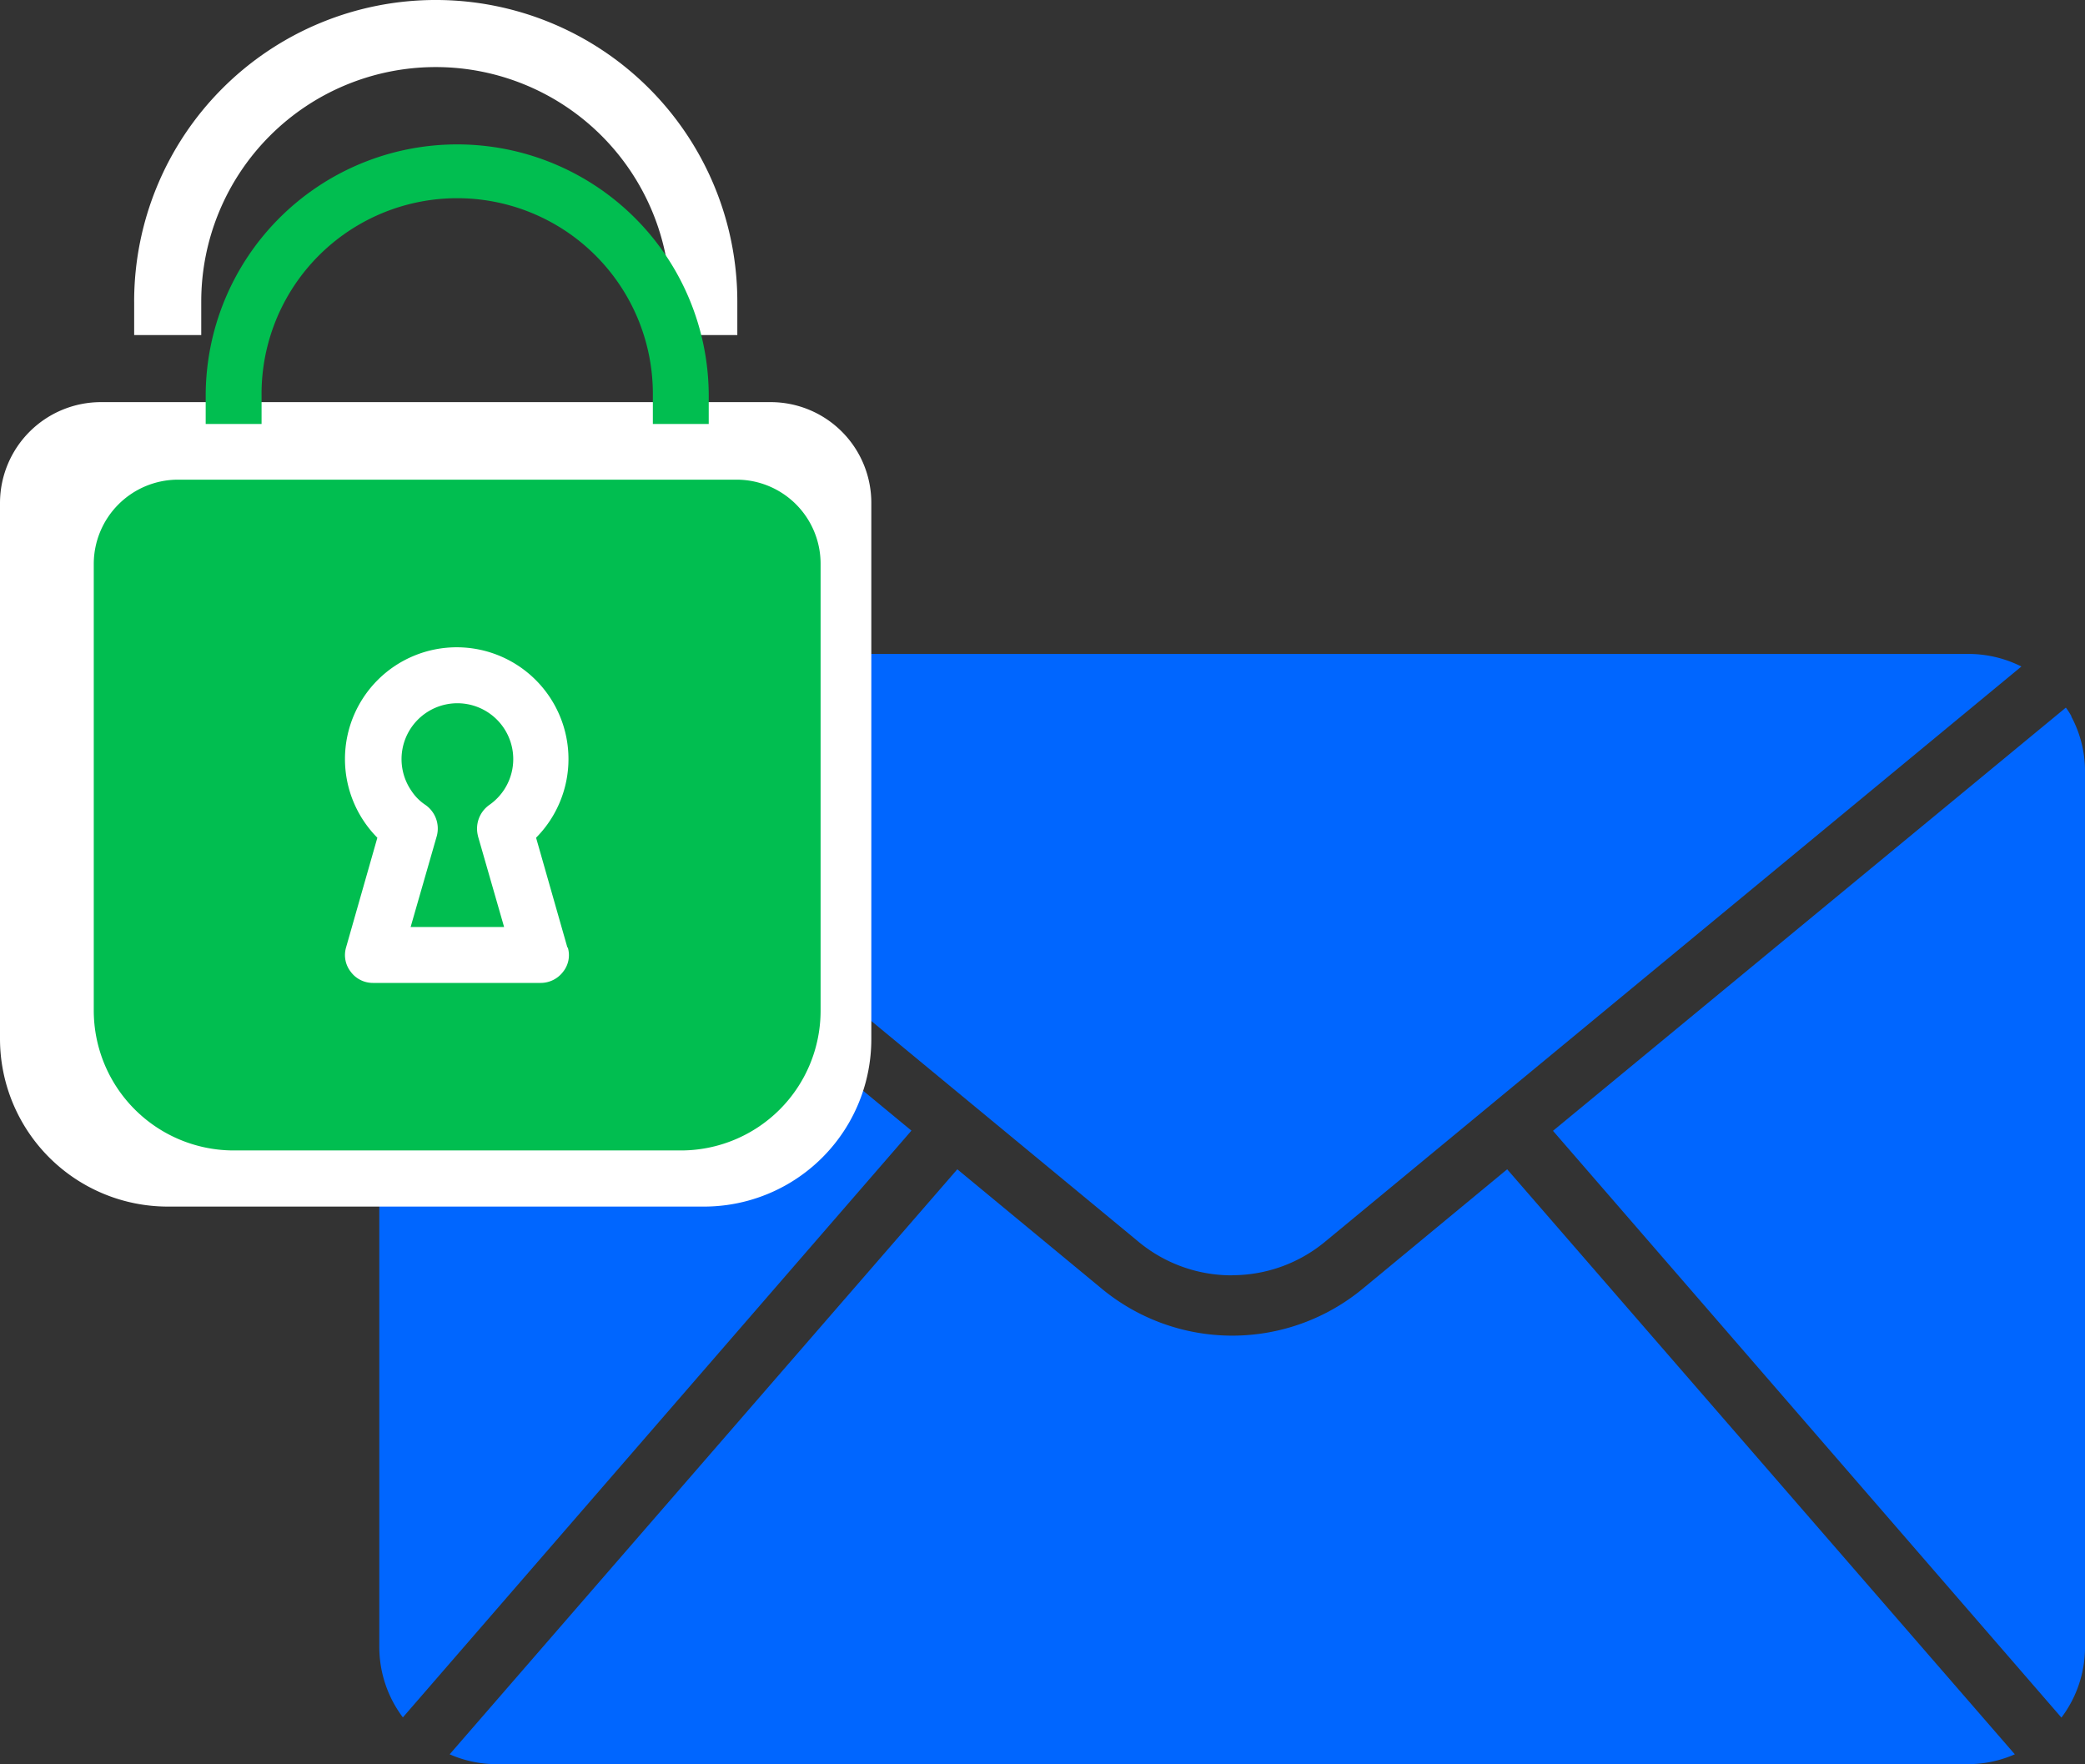
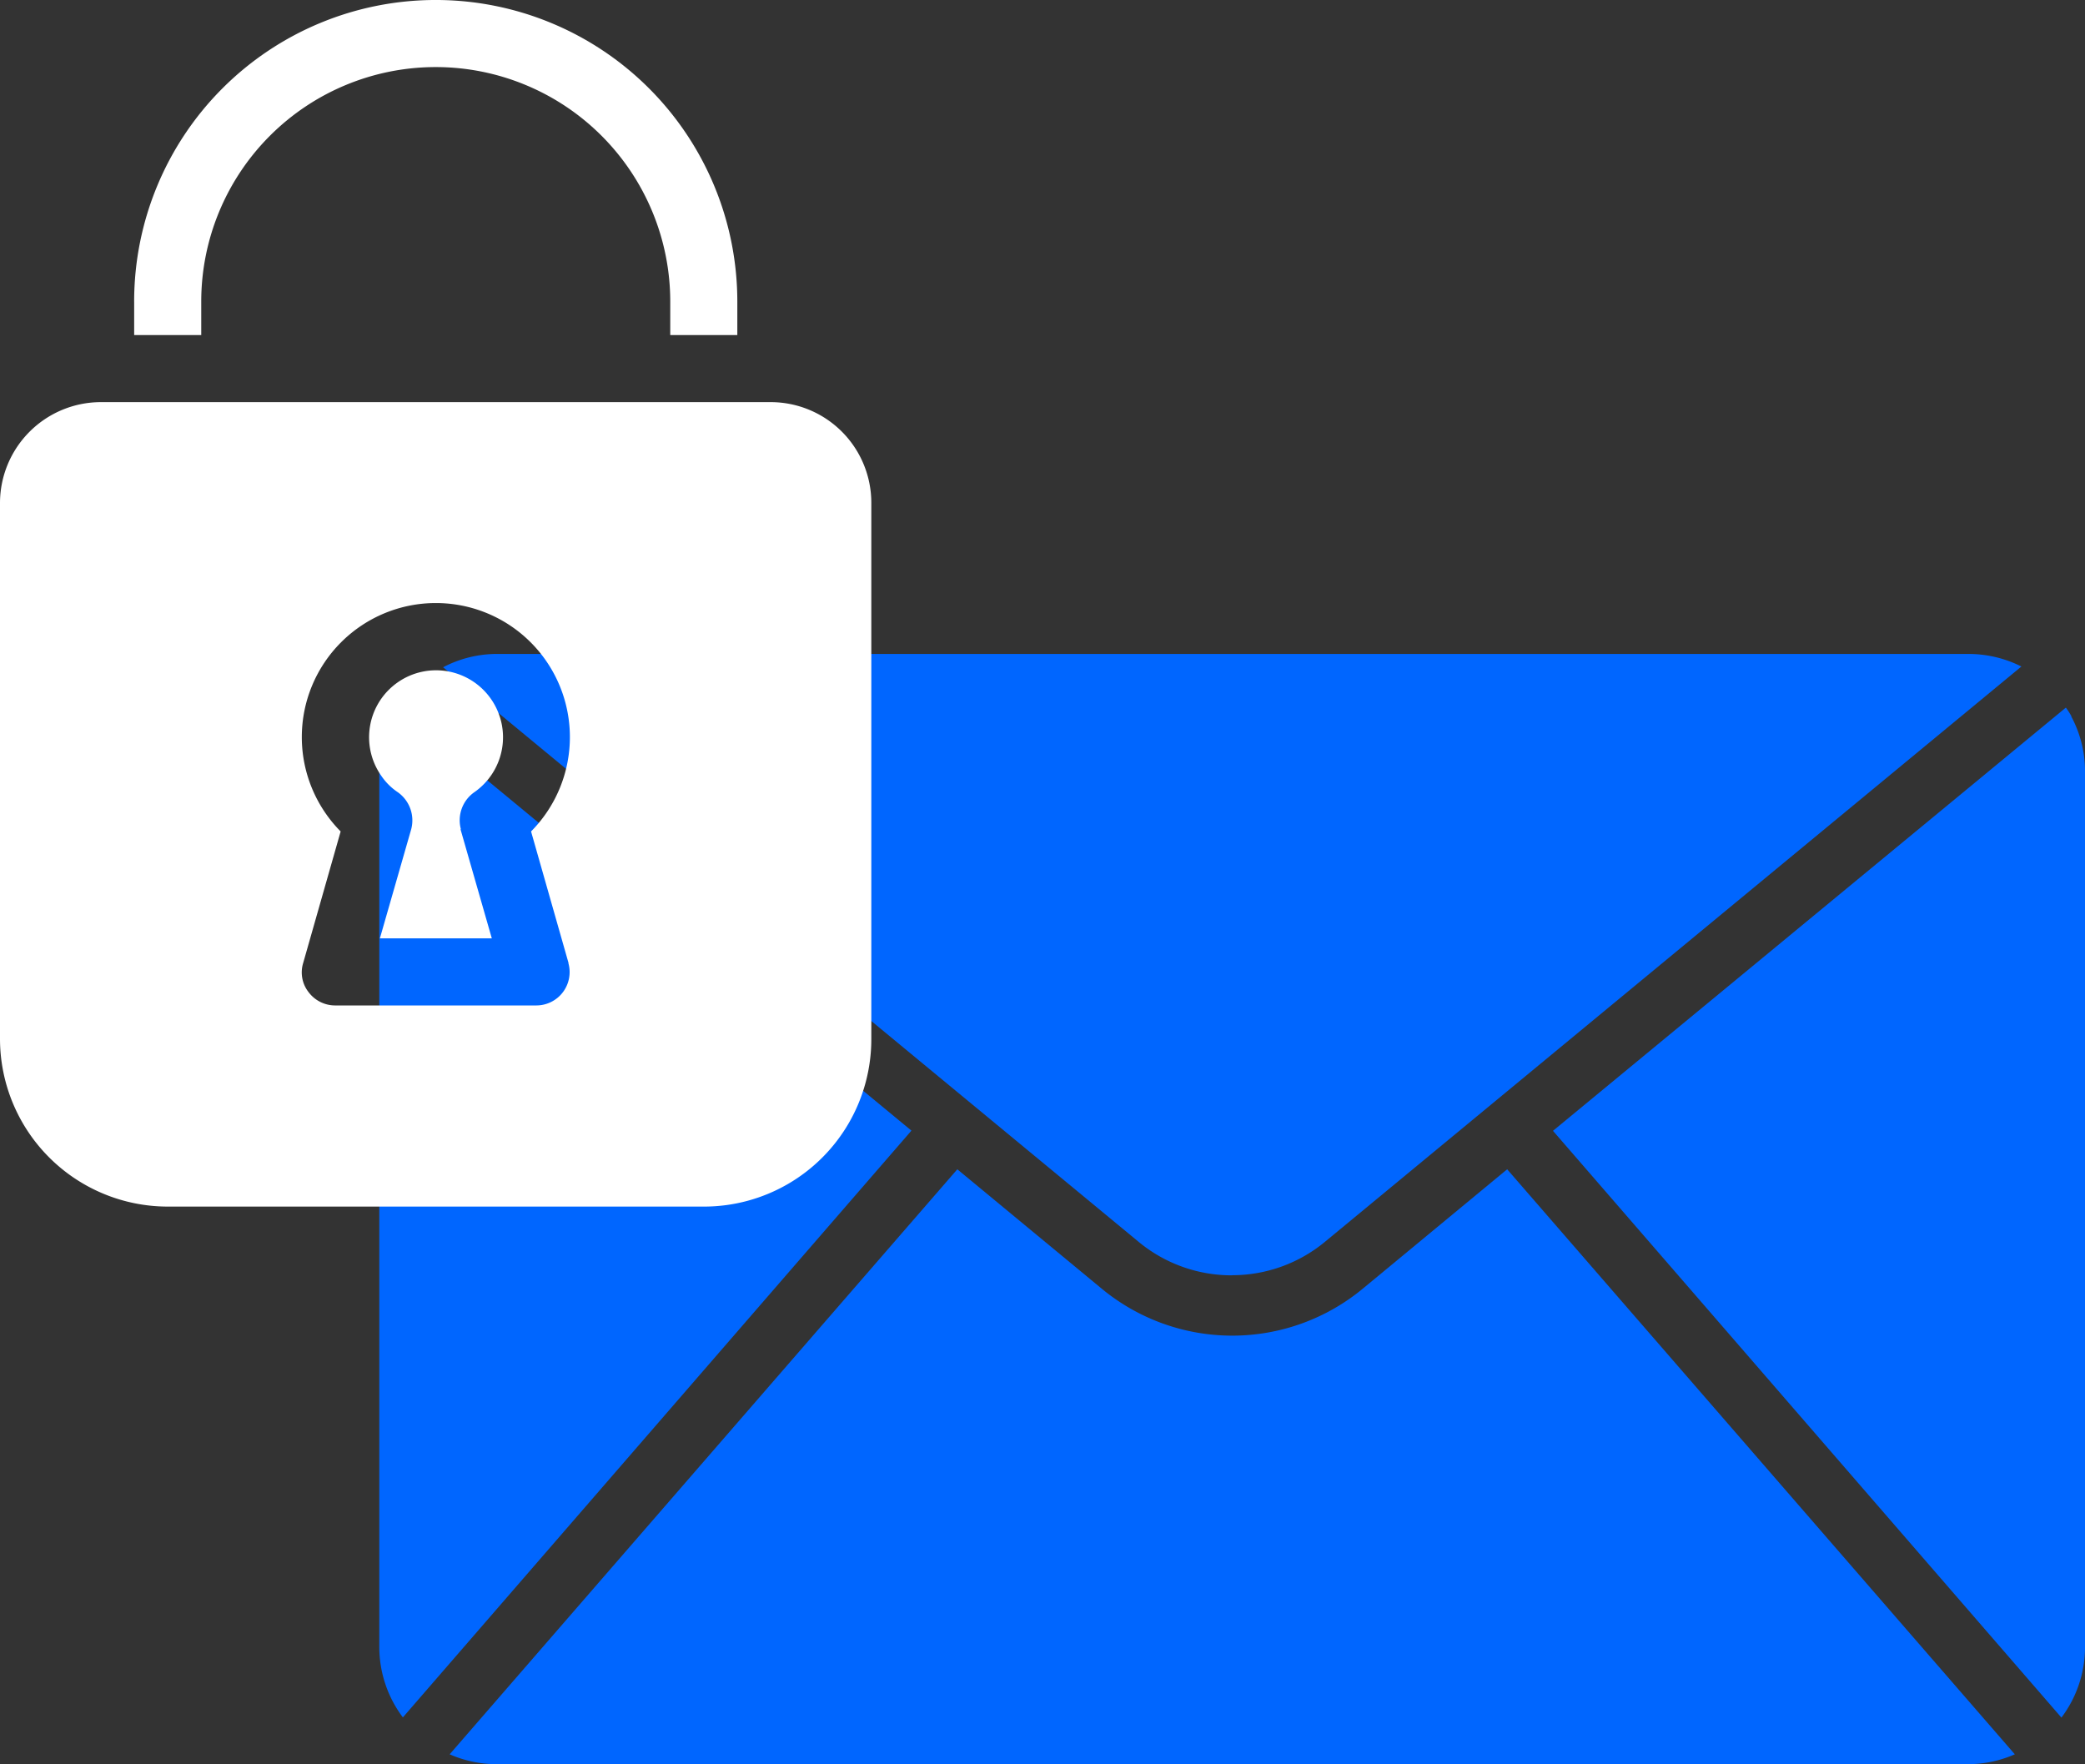
<svg xmlns="http://www.w3.org/2000/svg" id="Capa_1" data-name="Capa 1" width="95.526" height="80.823" viewBox="0 0 95.526 80.823">
  <rect x="0" y="0" width="95.526" height="80.823" fill="#333333" stroke="none" />
  <g id="Grupo_51" data-name="Grupo 51">
    <g transform="translate(17.378 29.955)">
      <path id="Trazado_225" data-name="Trazado 225" d="M104.085,37a3.066,3.066,0,0,0-.257-.4L80.33,55.989l23.295,26.882a5.37,5.37,0,0,0,1.081-3.224V39.523a5.3,5.3,0,0,0-.629-2.515h0Z" transform="translate(-26.557 -34.137)" fill="#06f" />
      <path id="Trazado_226" data-name="Trazado 226" d="M20.532,36.6a3.065,3.065,0,0,0-.257.4,5.323,5.323,0,0,0-.655,2.515V79.637A5.37,5.37,0,0,0,20.7,82.861L44,55.979,20.523,36.59Z" transform="translate(-19.62 -34.136)" fill="#06f" />
      <path id="Trazado_227" data-name="Trazado 227" d="M59.076,62.287a6.675,6.675,0,0,0,4.26-1.541L95.231,34.4a5.408,5.408,0,0,0-2.462-.576H25.382a5.306,5.306,0,0,0-2.462.611l31.9,26.351a6.676,6.676,0,0,0,4.26,1.506h0Z" transform="translate(-19.997 -33.82)" fill="#06f" />
      <path id="Trazado_228" data-name="Trazado 228" d="M65.111,65.936a9.385,9.385,0,0,1-11.993,0l-6.6-5.456L23.26,87.282a5.343,5.343,0,0,0,2.161.452H92.808a5.343,5.343,0,0,0,2.161-.452L71.71,60.48Z" transform="translate(-20.036 -36.866)" fill="#06f" />
    </g>
    <g id="Grupo_49" data-name="Grupo 49">
      <path id="Trazado_229" data-name="Trazado 229" d="M6.94,13.817V15.35h3.073V13.817a10.744,10.744,0,0,1,21.488,0V15.35h3.073V13.817a13.817,13.817,0,1,0-27.635,0Z" transform="translate(-0.793)" fill="#fff" />
      <path id="Trazado_230" data-name="Trazado 230" d="M35.323,20.8H4.615A4.627,4.627,0,0,0,0,25.406v24.57a7.691,7.691,0,0,0,7.688,7.679h24.57a7.668,7.668,0,0,0,7.662-7.679V25.406A4.612,4.612,0,0,0,35.323,20.8ZM26.041,46.5a1.527,1.527,0,0,1-1.479,1.94H15.35a1.519,1.519,0,0,1-1.213-.611,1.463,1.463,0,0,1-.248-1.329l1.718-6.032a6.141,6.141,0,1,1,8.724,0L26.049,46.5Z" transform="translate(0 -2.377)" fill="#fff" />
      <path id="Trazado_231" data-name="Trazado 231" d="M23.279,41.951l1.435,5H19.586l1.435-5a1.581,1.581,0,0,0-.611-1.692,2.775,2.775,0,0,1-.771-.771,3.068,3.068,0,1,1,4.269.771,1.567,1.567,0,0,0-.611,1.692Z" transform="translate(-2.181 -3.962)" fill="#fff" />
    </g>
-     <ellipse id="Elipse_36" data-name="Elipse 36" cx="8.423" cy="9.637" rx="8.423" ry="9.637" transform="translate(12.861 28.352)" fill="#fff" />
    <g id="Grupo_50" data-name="Grupo 50" transform="translate(4.296 6.616)">
-       <path id="Trazado_232" data-name="Trazado 232" d="M10.64,18.993v1.284H13.2V18.993a8.964,8.964,0,1,1,17.927,0v1.284h2.56V18.993a11.523,11.523,0,0,0-23.047,0Z" transform="translate(-5.512 -7.47)" fill="#01be50" />
-       <path id="Trazado_233" data-name="Trazado 233" d="M34.31,24.81H8.7A3.865,3.865,0,0,0,4.85,28.654V49.141a6.415,6.415,0,0,0,6.413,6.4H31.75a6.4,6.4,0,0,0,6.4-6.4V28.654A3.85,3.85,0,0,0,34.31,24.81ZM26.568,46.245a1.214,1.214,0,0,1-.213,1.107,1.288,1.288,0,0,1-1.027.514H17.64a1.259,1.259,0,0,1-1.019-.514,1.24,1.24,0,0,1-.213-1.107l1.435-5.031a5.12,5.12,0,1,1,7.272,0l1.435,5.031Z" transform="translate(-4.85 -9.451)" fill="#01be50" />
-       <path id="Trazado_234" data-name="Trazado 234" d="M24.268,42.455l1.2,4.172H21.185l1.2-4.172a1.32,1.32,0,0,0-.514-1.417,2.249,2.249,0,0,1-.647-.647,2.559,2.559,0,1,1,3.561.647,1.329,1.329,0,0,0-.514,1.417Z" transform="translate(-6.668 -10.773)" fill="#01be50" />
-     </g>
+       </g>
  </g>
</svg>